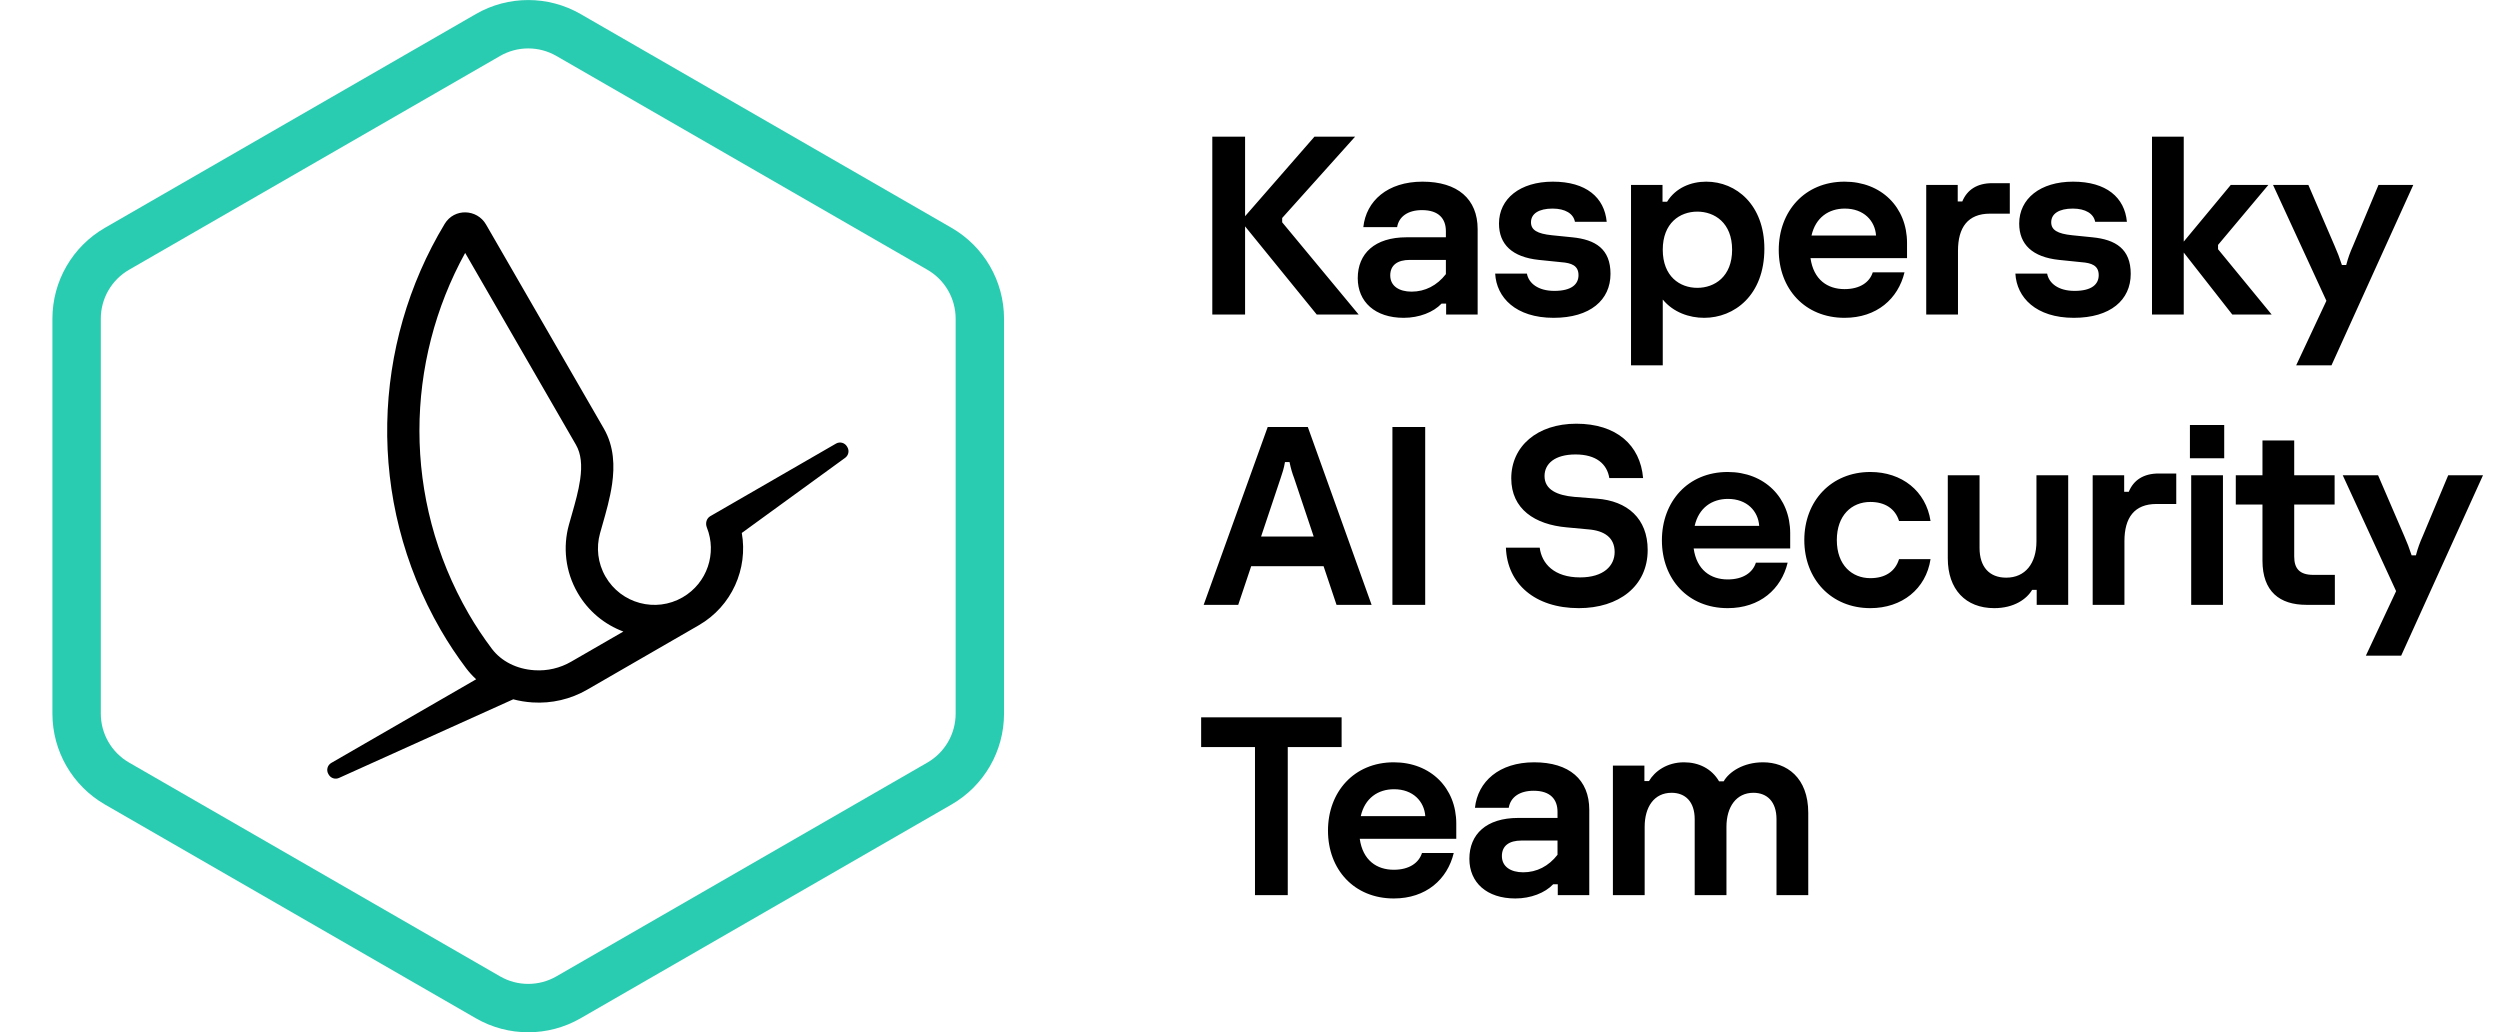
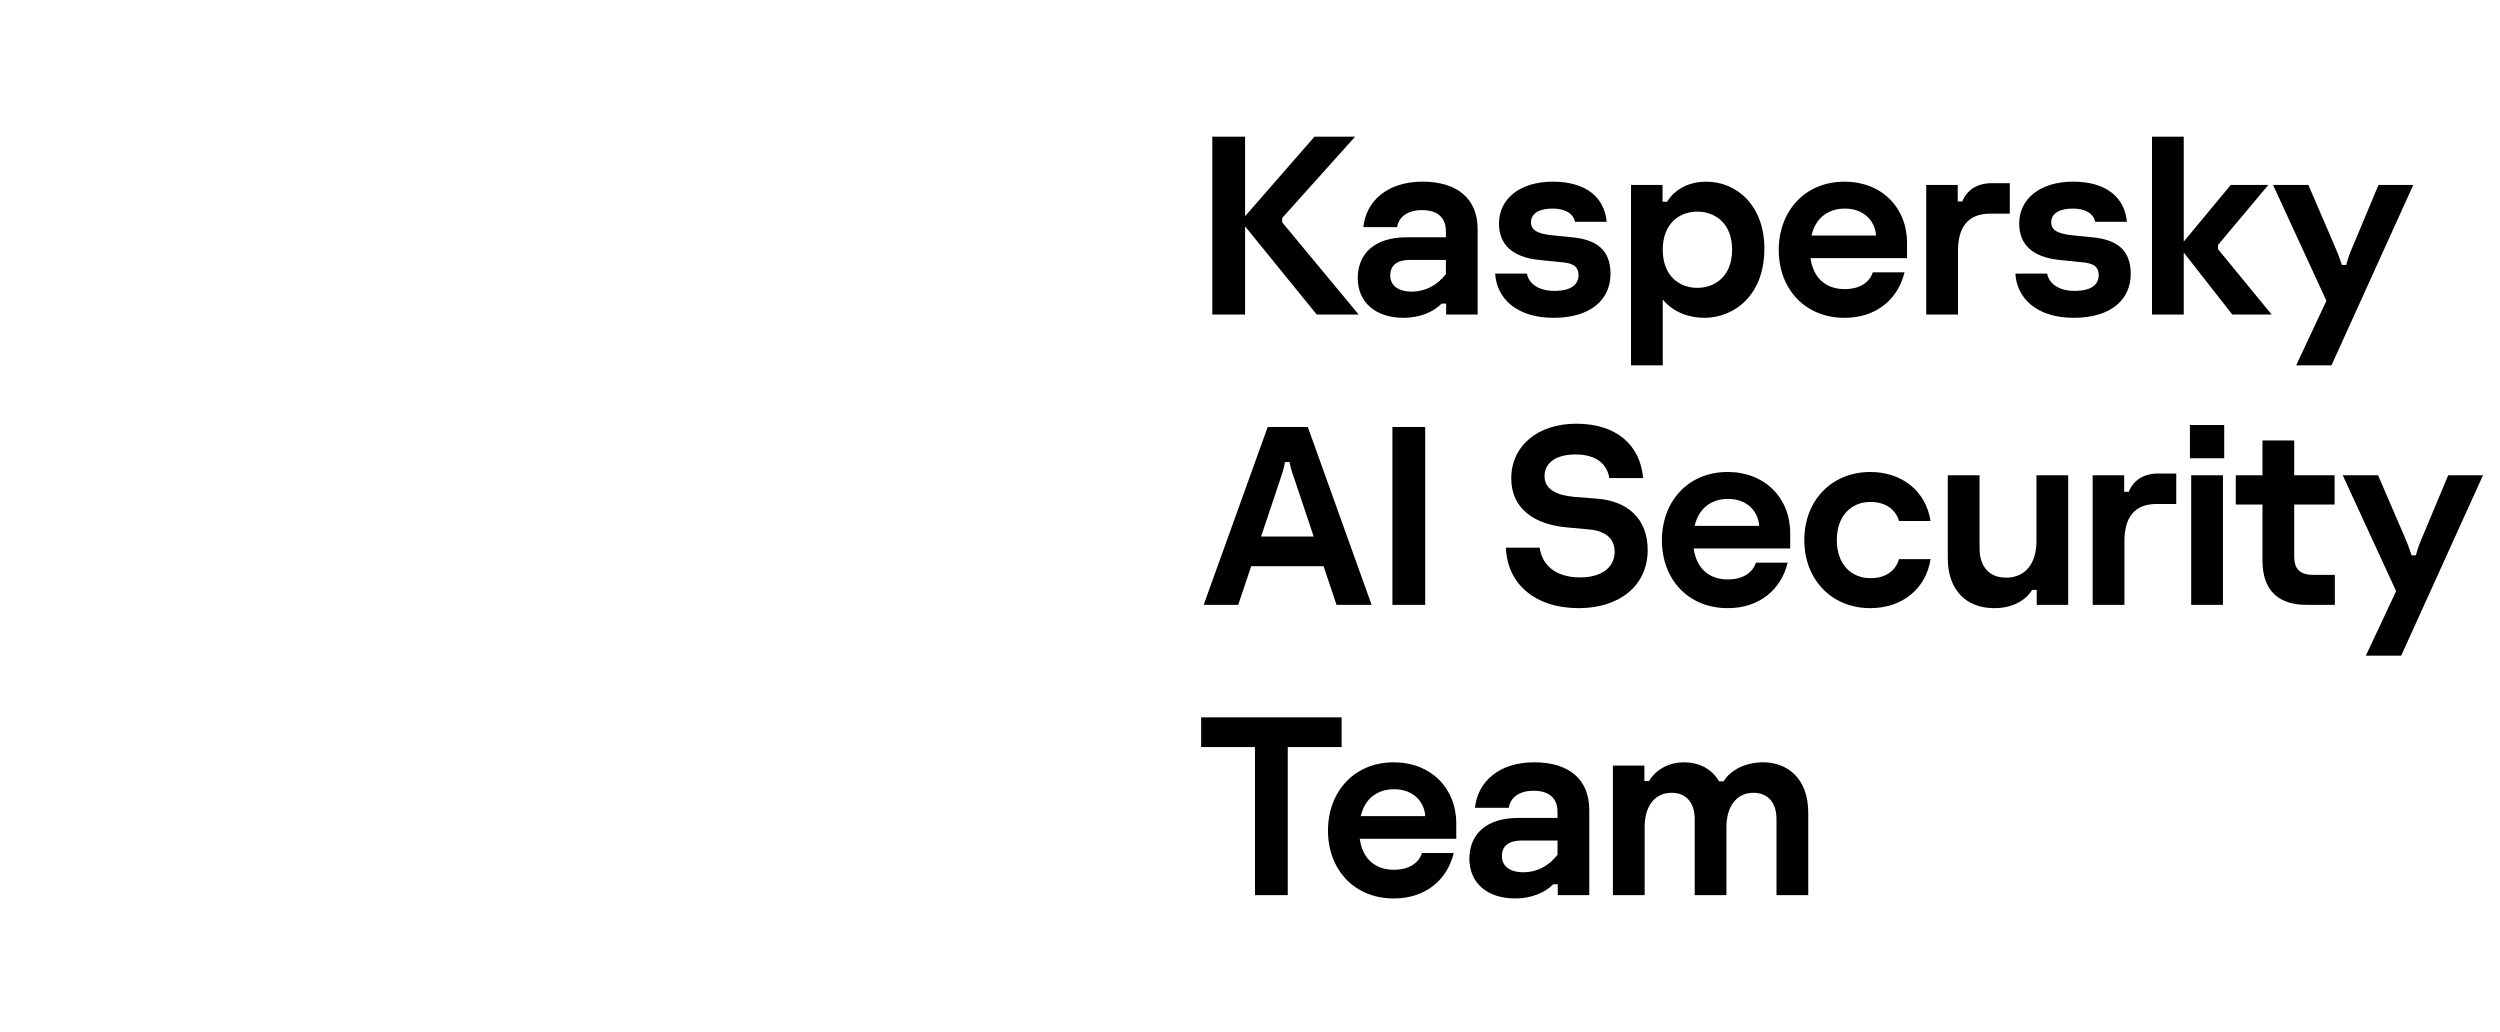
<svg xmlns="http://www.w3.org/2000/svg" width="155" height="64" viewBox="0 0 155 64" fill="none">
  <path d="M79.495 13.783L84.236 19.5H81.637L77.195 14.035V19.5H75.163V8.475H77.195V13.405L81.495 8.475H84.015L79.495 13.515V13.783ZM88.196 11.263C90.369 11.263 91.614 12.334 91.614 14.208V19.5H89.66V18.823H89.377C88.873 19.358 87.991 19.705 87.03 19.705C85.251 19.705 84.18 18.712 84.18 17.248C84.18 15.72 85.235 14.712 87.204 14.712H89.645V14.334C89.645 13.562 89.204 13.027 88.164 13.027C87.298 13.027 86.731 13.421 86.621 14.082H84.526C84.699 12.46 86.022 11.263 88.196 11.263ZM87.519 18.082C88.353 18.082 89.094 17.704 89.645 16.996V16.114H87.408C86.636 16.114 86.195 16.445 86.195 17.075C86.195 17.736 86.747 18.082 87.519 18.082ZM96.323 19.705C93.976 19.705 92.779 18.445 92.701 16.964H94.669C94.779 17.563 95.362 18.035 96.37 18.035C97.457 18.035 97.867 17.61 97.867 17.059C97.867 16.46 97.425 16.303 96.796 16.256L95.409 16.114C93.756 15.941 92.937 15.153 92.937 13.861C92.937 12.318 94.244 11.263 96.276 11.263C98.339 11.263 99.473 12.239 99.615 13.751H97.646C97.552 13.247 97.047 12.932 96.26 12.932C95.409 12.932 94.921 13.247 94.921 13.783C94.921 14.255 95.299 14.492 96.228 14.586L97.473 14.712C98.922 14.854 99.851 15.437 99.851 16.98C99.851 18.602 98.591 19.705 96.323 19.705ZM103.091 22.65H101.123V11.467H103.076V12.507H103.359C103.895 11.641 104.84 11.263 105.785 11.263C107.659 11.263 109.391 12.712 109.391 15.421C109.391 18.319 107.517 19.705 105.659 19.705C104.745 19.705 103.753 19.374 103.091 18.571V22.65ZM105.233 17.846C106.304 17.846 107.391 17.153 107.391 15.484C107.391 13.814 106.304 13.121 105.233 13.121C104.147 13.121 103.091 13.83 103.091 15.484C103.091 17.137 104.147 17.846 105.233 17.846ZM118.236 15.059V16.003H112.251C112.44 17.342 113.306 17.925 114.362 17.925C115.338 17.925 115.921 17.484 116.11 16.886H118.079C117.685 18.523 116.362 19.705 114.362 19.705C111.905 19.705 110.282 17.909 110.282 15.499C110.282 13.105 111.889 11.263 114.362 11.263C116.645 11.263 118.236 12.854 118.236 15.059ZM112.314 14.602H116.315C116.252 13.688 115.559 12.932 114.377 12.932C113.385 12.932 112.566 13.483 112.314 14.602ZM121.395 19.5H119.426V11.467H121.379V12.491H121.662C121.962 11.767 122.576 11.357 123.521 11.357H124.608V13.247H123.379C122.009 13.247 121.395 14.098 121.395 15.547V19.5ZM128.577 19.705C126.23 19.705 125.033 18.445 124.954 16.964H126.923C127.033 17.563 127.616 18.035 128.624 18.035C129.711 18.035 130.12 17.61 130.12 17.059C130.12 16.46 129.679 16.303 129.049 16.256L127.663 16.114C126.009 15.941 125.19 15.153 125.19 13.861C125.19 12.318 126.498 11.263 128.529 11.263C130.593 11.263 131.727 12.239 131.868 13.751H129.9C129.805 13.247 129.301 12.932 128.514 12.932C127.663 12.932 127.175 13.247 127.175 13.783C127.175 14.255 127.553 14.492 128.482 14.586L129.726 14.712C131.175 14.854 132.105 15.437 132.105 16.98C132.105 18.602 130.845 19.705 128.577 19.705ZM137.519 15.452L140.842 19.5H138.401L135.392 15.657V19.5H133.424V8.475H135.392V14.98L138.306 11.467H140.637L137.519 15.184V15.452ZM144.552 22.65H142.363L144.237 18.649L140.929 11.467H143.119L144.741 15.232C144.93 15.657 145.04 15.956 145.198 16.429H145.465C145.591 15.956 145.702 15.657 145.891 15.232L147.466 11.467H149.623L144.552 22.65ZM85.039 37.5H82.865L82.062 35.106H77.573L76.77 37.5H74.628L78.597 26.475H81.085L85.039 37.5ZM79.4 29.641L78.188 33.263H81.448L80.235 29.641C80.125 29.357 80.03 29.042 79.951 28.648H79.668C79.605 29.042 79.495 29.357 79.4 29.641ZM88.362 37.5H86.33V26.475H88.362V37.5ZM97.888 37.705C95.163 37.705 93.446 36.193 93.367 33.956H95.462C95.588 34.949 96.36 35.799 97.966 35.799C99.431 35.799 100.108 35.075 100.108 34.224C100.108 33.326 99.463 32.901 98.486 32.822L97.132 32.696C95.163 32.523 93.698 31.562 93.698 29.657C93.698 27.672 95.305 26.27 97.73 26.27C100.219 26.27 101.699 27.593 101.872 29.641H99.778C99.636 28.759 98.959 28.176 97.683 28.176C96.407 28.176 95.761 28.743 95.761 29.515C95.761 30.365 96.549 30.712 97.604 30.806L99.006 30.916C100.896 31.058 102.156 32.145 102.156 34.098C102.156 36.35 100.36 37.705 97.888 37.705ZM110.992 33.059V34.004H105.007C105.196 35.342 106.062 35.925 107.117 35.925C108.094 35.925 108.676 35.484 108.865 34.886H110.834C110.44 36.523 109.117 37.705 107.117 37.705C104.66 37.705 103.038 35.909 103.038 33.499C103.038 31.105 104.644 29.263 107.117 29.263C109.401 29.263 110.992 30.854 110.992 33.059ZM105.07 32.602H109.07C109.007 31.688 108.314 30.932 107.133 30.932C106.141 30.932 105.322 31.483 105.07 32.602ZM115.962 37.705C113.536 37.705 111.867 35.909 111.867 33.484C111.867 31.058 113.536 29.263 115.962 29.263C117.915 29.263 119.411 30.444 119.694 32.303H117.741C117.505 31.531 116.859 31.121 115.962 31.121C114.796 31.121 113.883 31.956 113.883 33.484C113.883 35.043 114.828 35.846 115.962 35.846C116.875 35.846 117.505 35.437 117.741 34.665H119.694C119.411 36.523 117.915 37.705 115.962 37.705ZM123.645 37.705C121.865 37.705 120.763 36.539 120.763 34.618V29.468H122.732V33.972C122.732 35.138 123.33 35.815 124.385 35.815C125.567 35.815 126.26 34.933 126.26 33.562V29.468H128.228V37.5H126.275V36.571H125.992C125.661 37.138 124.874 37.705 123.645 37.705ZM131.715 37.5H129.746V29.468H131.699V30.491H131.983C132.282 29.767 132.896 29.357 133.841 29.357H134.928V31.247H133.7C132.329 31.247 131.715 32.098 131.715 33.547V37.5ZM137.901 28.412H135.775V26.349H137.901V28.412ZM137.823 37.5H135.854V29.468H137.823V37.5ZM144.761 37.5H142.997C141.344 37.5 140.273 36.681 140.273 34.76V31.279H138.619V29.468H140.273V27.31H142.241V29.468H144.746V31.279H142.241V34.508C142.241 35.248 142.572 35.642 143.423 35.642H144.761V37.5ZM148.874 40.65H146.685L148.559 36.65L145.251 29.468H147.441L149.063 33.232C149.252 33.657 149.362 33.956 149.52 34.429H149.787C149.913 33.956 150.024 33.657 150.213 33.232L151.788 29.468H153.945L148.874 40.65ZM79.841 55.5H77.809V46.318H74.471V44.475H83.18V46.318H79.841V55.5ZM90.289 51.059V52.004H84.304C84.493 53.342 85.359 53.925 86.415 53.925C87.391 53.925 87.974 53.484 88.163 52.886H90.132C89.738 54.523 88.415 55.705 86.415 55.705C83.957 55.705 82.335 53.909 82.335 51.499C82.335 49.105 83.942 47.263 86.415 47.263C88.698 47.263 90.289 48.853 90.289 51.059ZM84.367 50.602H88.368C88.305 49.688 87.612 48.932 86.43 48.932C85.438 48.932 84.619 49.483 84.367 50.602ZM95.117 47.263C97.291 47.263 98.535 48.334 98.535 50.208V55.5H96.582V54.823H96.298C95.794 55.358 94.912 55.705 93.952 55.705C92.172 55.705 91.101 54.712 91.101 53.248C91.101 51.72 92.156 50.712 94.125 50.712H96.566V50.334C96.566 49.562 96.125 49.027 95.086 49.027C94.219 49.027 93.652 49.42 93.542 50.082H91.447C91.621 48.46 92.944 47.263 95.117 47.263ZM94.44 54.083C95.275 54.083 96.015 53.705 96.566 52.996V52.114H94.33C93.558 52.114 93.117 52.444 93.117 53.075C93.117 53.736 93.668 54.083 94.44 54.083ZM101.969 55.5H100V47.468H101.953V48.428H102.236C102.583 47.83 103.339 47.263 104.41 47.263C105.323 47.263 106.127 47.657 106.583 48.444H106.867C107.198 47.861 108.08 47.263 109.308 47.263C110.757 47.263 112.112 48.192 112.112 50.397V55.5H110.143V50.791C110.143 49.704 109.56 49.153 108.71 49.153C107.654 49.153 107.04 50.019 107.04 51.263V55.5H105.071V50.791C105.071 49.704 104.489 49.153 103.638 49.153C102.551 49.153 101.969 50.035 101.969 51.263V55.5Z" fill="black" />
  <g clip-path="url(#clip0_1886_11968)">
    <g clip-path="url(#clip1_1886_11968)">
-       <path fill-rule="evenodd" clip-rule="evenodd" d="M57.498 16.725L34.498 3.47C33.416 2.846 32.084 2.846 31.003 3.47L8.002 16.725C6.918 17.35 6.25 18.506 6.25 19.758V44.246C6.25 45.498 6.918 46.654 8.002 47.279L31.003 60.534C32.084 61.158 33.416 61.158 34.498 60.534L57.498 47.279C58.582 46.654 59.25 45.498 59.25 44.246V19.758C59.25 18.506 58.582 17.35 57.498 16.725ZM35.995 0.87C33.987 -0.287 31.513 -0.287 29.505 0.87L6.505 14.125C4.491 15.286 3.25 17.433 3.25 19.758V44.246C3.25 46.571 4.491 48.718 6.505 49.879L29.505 63.134C31.513 64.291 33.987 64.291 35.995 63.134L58.995 49.879C61.009 48.718 62.25 46.571 62.25 44.246V19.758C62.25 17.433 61.009 15.286 58.995 14.125L35.995 0.87Z" fill="#29CCB1" />
-     </g>
+       </g>
    <path fill-rule="evenodd" clip-rule="evenodd" d="M27.568 13.884C28.168 12.887 29.578 12.958 30.131 13.915L37.44 26.575C38.083 27.689 38.106 28.918 37.95 30.01C37.827 30.875 37.572 31.767 37.351 32.538L37.351 32.539L37.35 32.541C37.297 32.725 37.246 32.903 37.2 33.071C36.959 33.945 37.054 34.907 37.543 35.753C38.509 37.427 40.65 38.001 42.324 37.034C43.851 36.152 44.462 34.293 43.824 32.702C43.721 32.446 43.799 32.141 44.038 32.003L51.832 27.503C52.071 27.365 52.377 27.447 52.515 27.686L52.54 27.729C52.668 27.951 52.608 28.233 52.401 28.384L45.991 33.043C46.383 35.257 45.383 37.577 43.324 38.766L36.407 42.759C35.382 43.352 34.203 43.627 33.021 43.551L32.992 43.549C32.597 43.523 32.204 43.459 31.821 43.357L21.019 48.232C20.784 48.338 20.508 48.249 20.38 48.026L20.356 47.985C20.218 47.746 20.3 47.44 20.539 47.302L29.523 42.115C29.296 41.907 29.085 41.676 28.894 41.422C28.333 40.675 27.805 39.887 27.324 39.054C22.657 30.97 23.07 21.347 27.568 13.884ZM38.649 39.156C37.494 38.725 36.475 37.904 35.811 36.753C35.044 35.425 34.894 33.908 35.272 32.539C35.33 32.33 35.389 32.124 35.447 31.921C35.663 31.163 35.868 30.443 35.97 29.728C36.097 28.84 36.031 28.134 35.708 27.575L28.84 15.68C25.122 22.429 24.925 30.898 29.056 38.054C29.494 38.812 29.976 39.533 30.493 40.221C31.086 41.009 32.049 41.484 33.121 41.553L33.15 41.555C33.938 41.606 34.724 41.422 35.407 41.027L38.649 39.156Z" fill="black" />
  </g>
  <defs>
    <clipPath id="clip0_1886_11968">
-       <rect width="64" height="64" fill="white" transform="translate(0.75)" />
-     </clipPath>
+       </clipPath>
    <clipPath id="clip1_1886_11968">
-       <rect width="64" height="64" fill="white" transform="translate(0.75)" />
-     </clipPath>
+       </clipPath>
  </defs>
</svg>